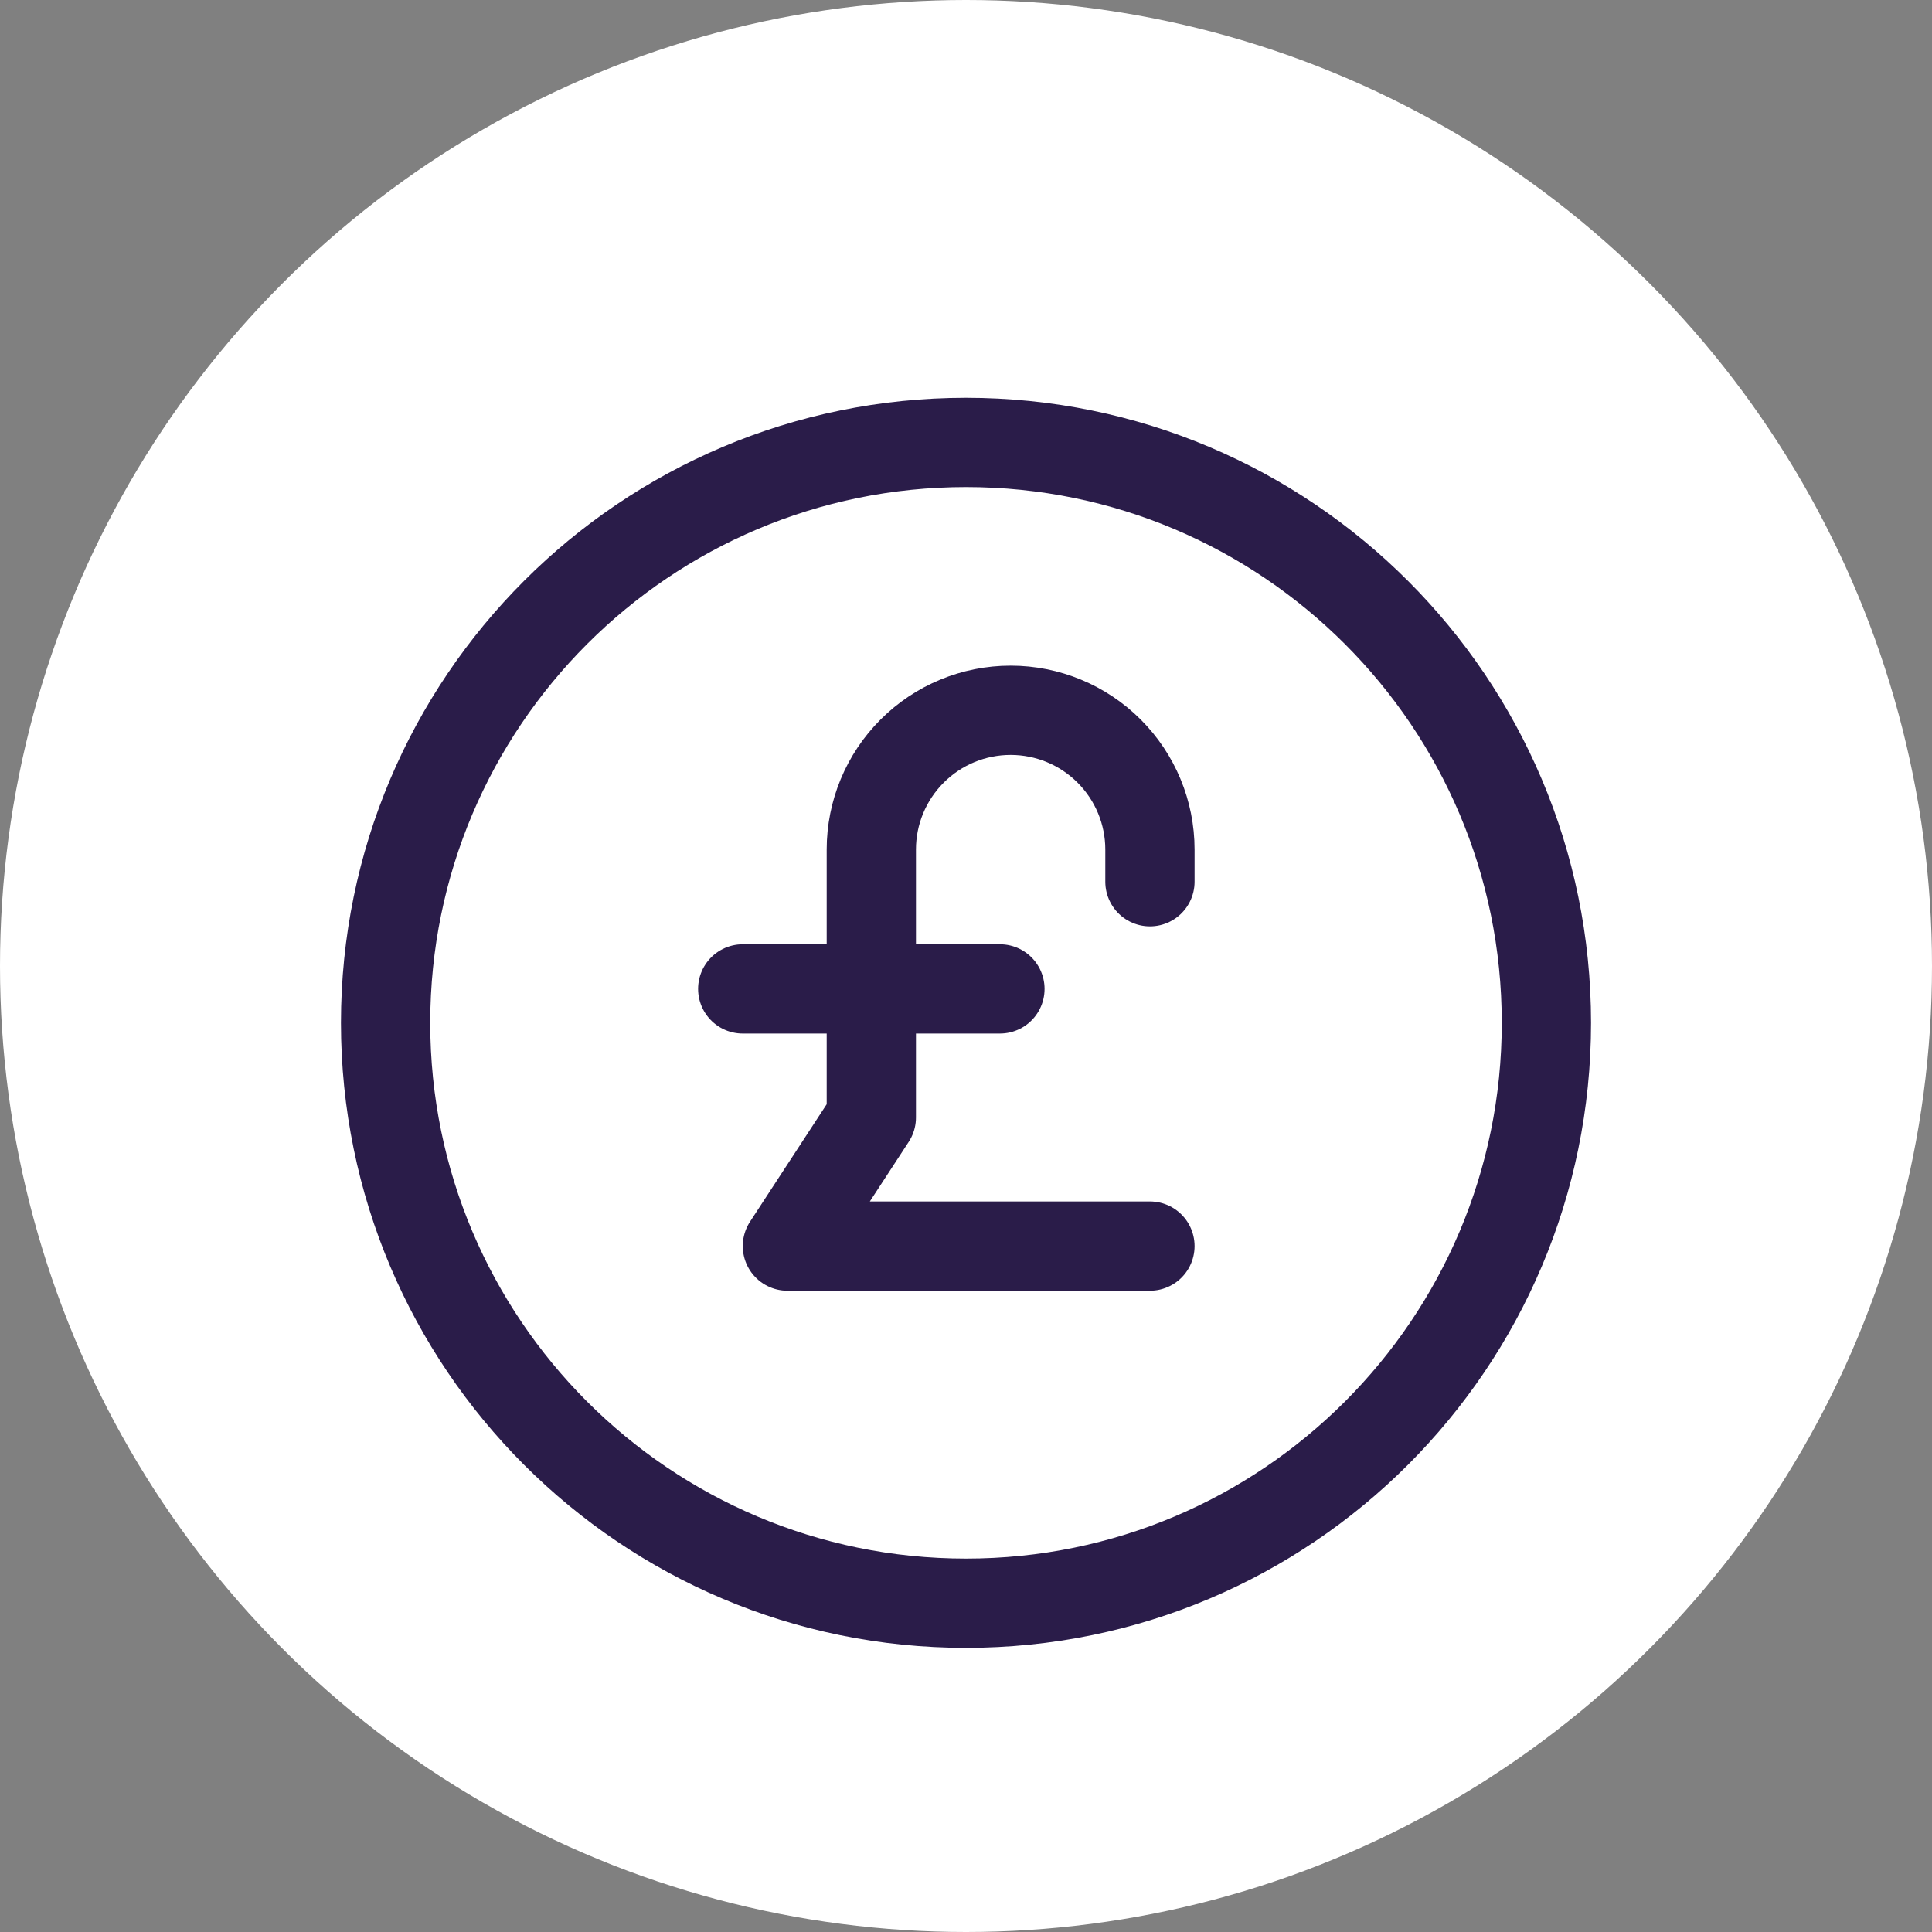
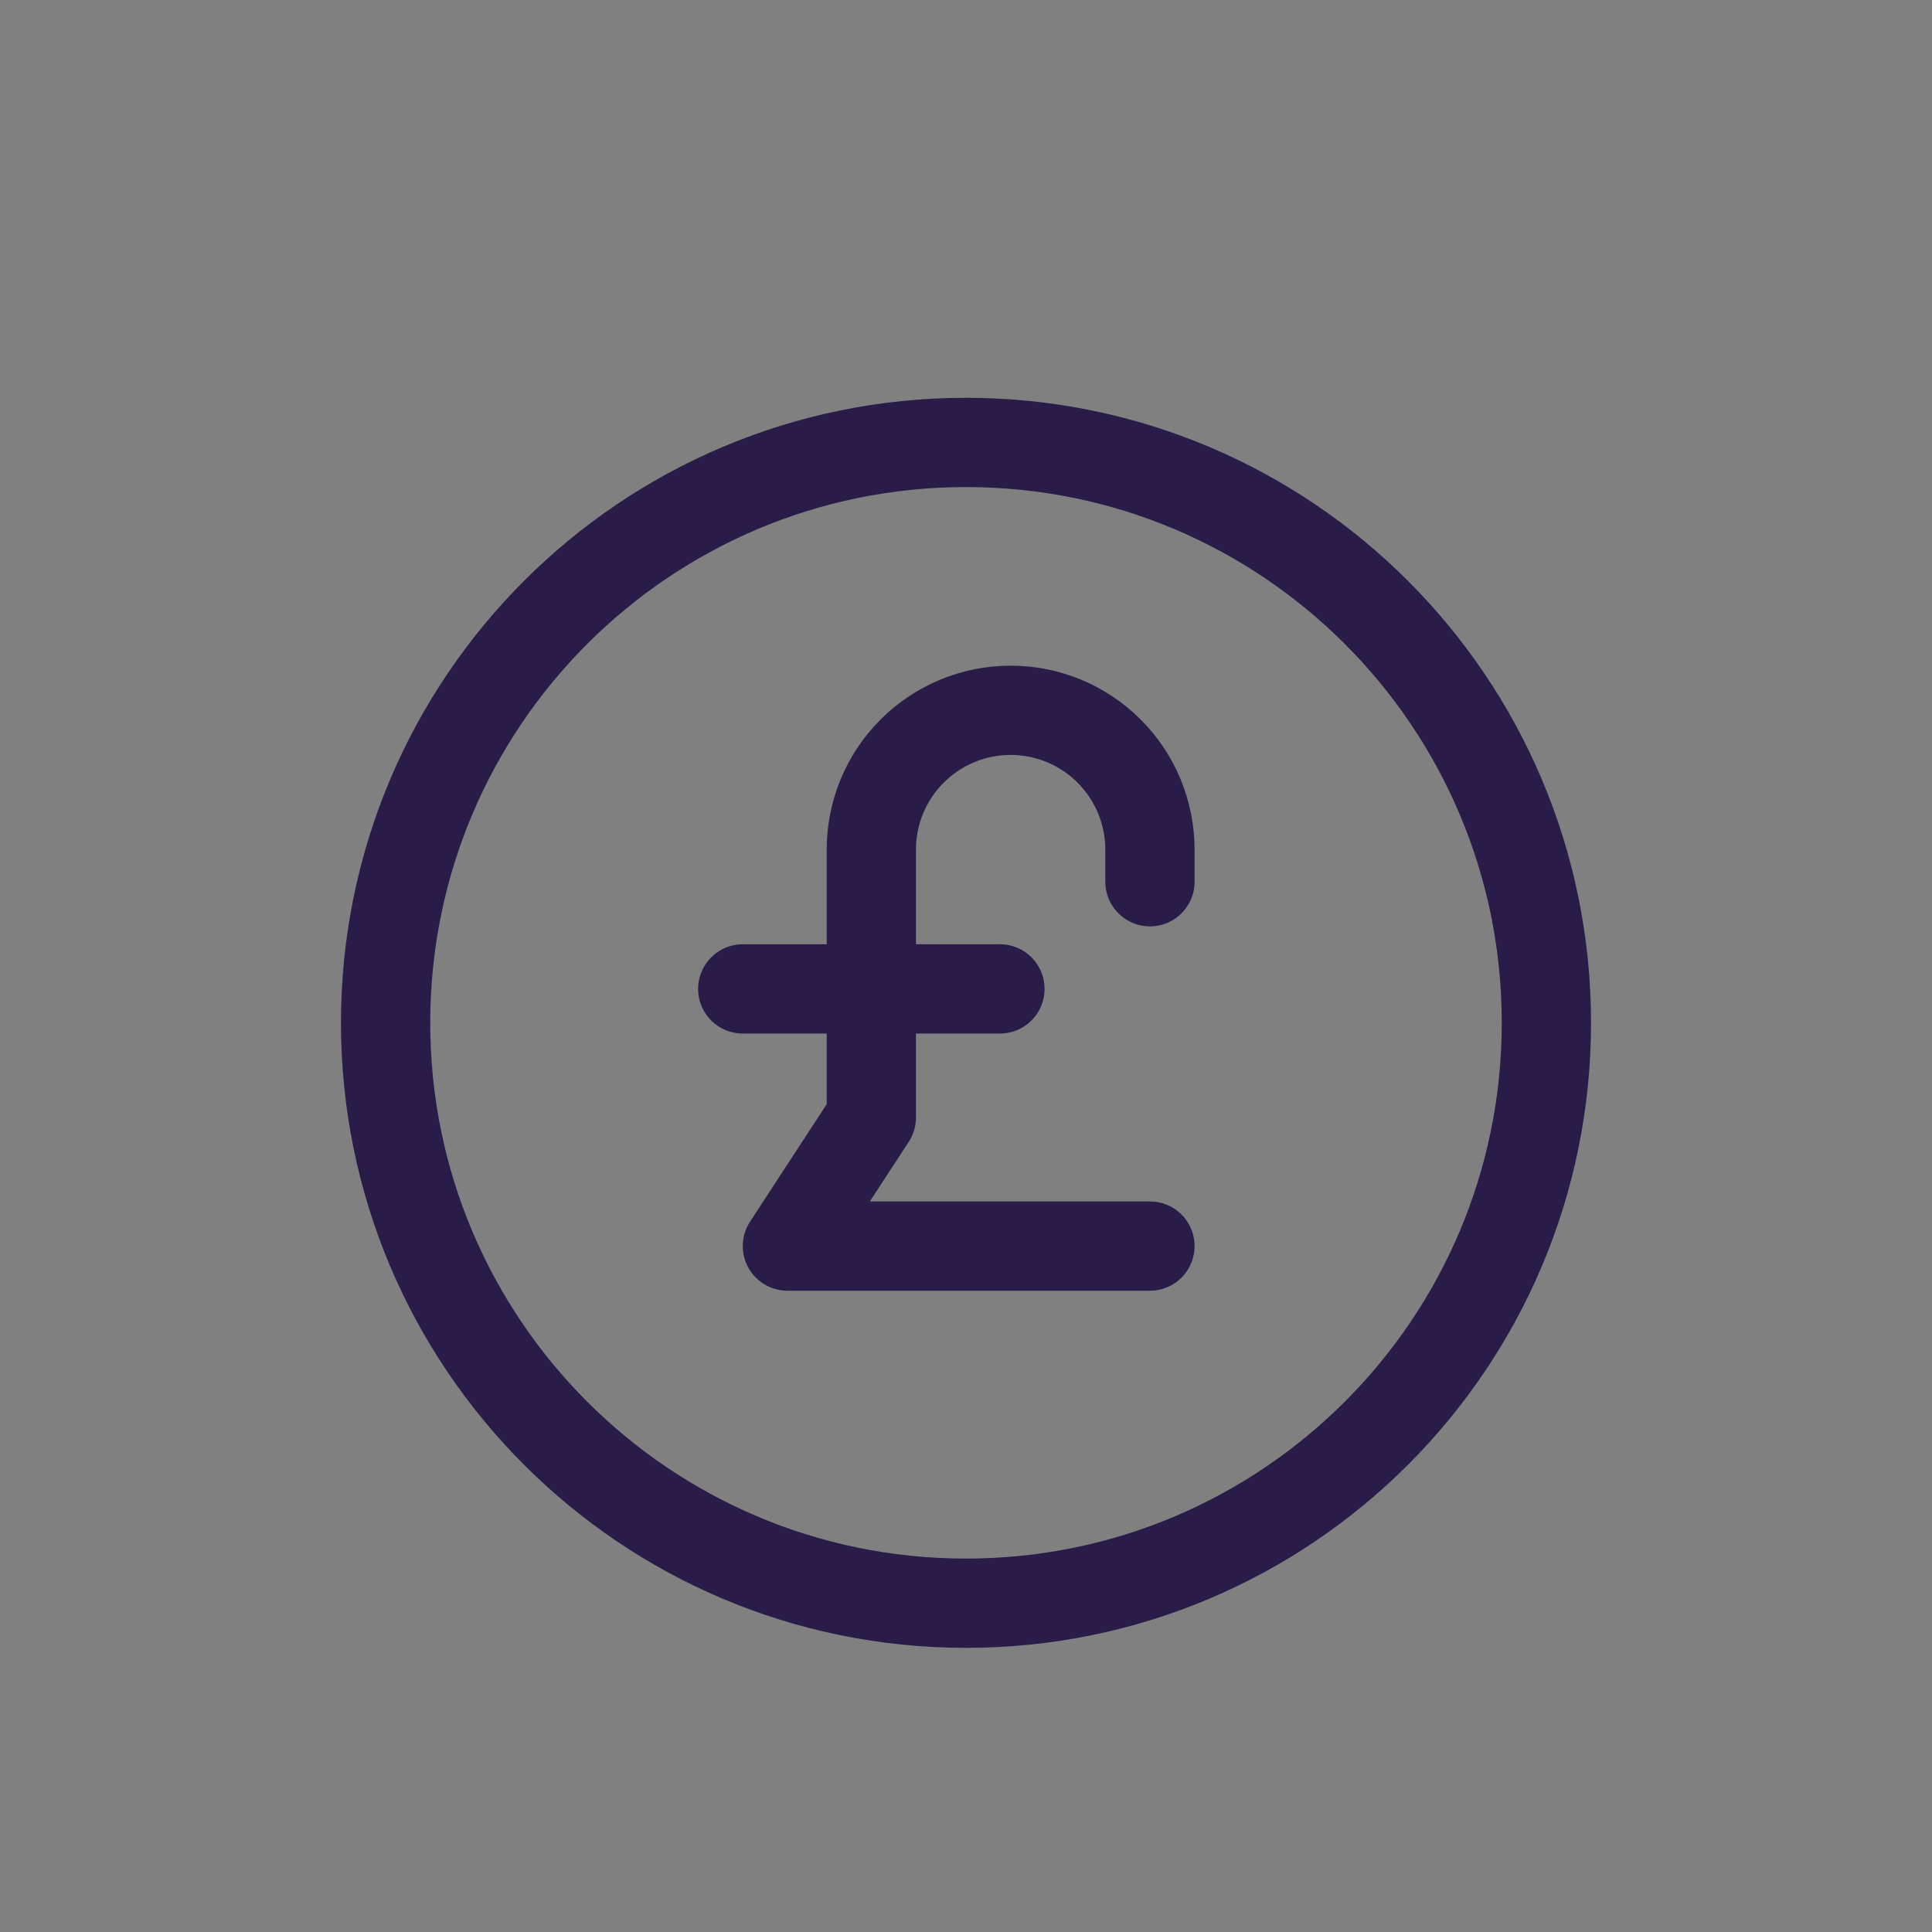
<svg xmlns="http://www.w3.org/2000/svg" width="34" height="34" viewBox="0 0 34 34" fill="none">
  <rect x="0" y="0" width="34" height="34" fill="#808080" stroke="none" />
-   <circle cx="17" cy="17" r="17" fill="white" />
  <g clip-path="url(#clip0_33_1058)">
    <path d="M20.237 15.517V14.951C20.237 14.301 19.979 13.678 19.519 13.218C19.059 12.758 18.436 12.5 17.786 12.5C17.135 12.5 16.512 12.758 16.052 13.218C15.592 13.678 15.334 14.301 15.334 14.951V19.666L13.857 21.929H20.237M13.071 17.403H17.597" stroke="#2A1C49" stroke-width="1.571" stroke-linecap="round" stroke-linejoin="round" />
    <path d="M17 28.214C22.641 28.214 27.214 23.641 27.214 18C27.214 12.359 22.641 7.786 17 7.786C11.359 7.786 6.786 12.359 6.786 18C6.786 23.641 11.359 28.214 17 28.214Z" stroke="#2A1C49" stroke-width="1.571" stroke-linecap="round" stroke-linejoin="round" />
  </g>
  <defs>
    <clipPath id="clip0_33_1058">
      <rect width="22" height="22" fill="white" transform="translate(6 7)" />
    </clipPath>
  </defs>
</svg>